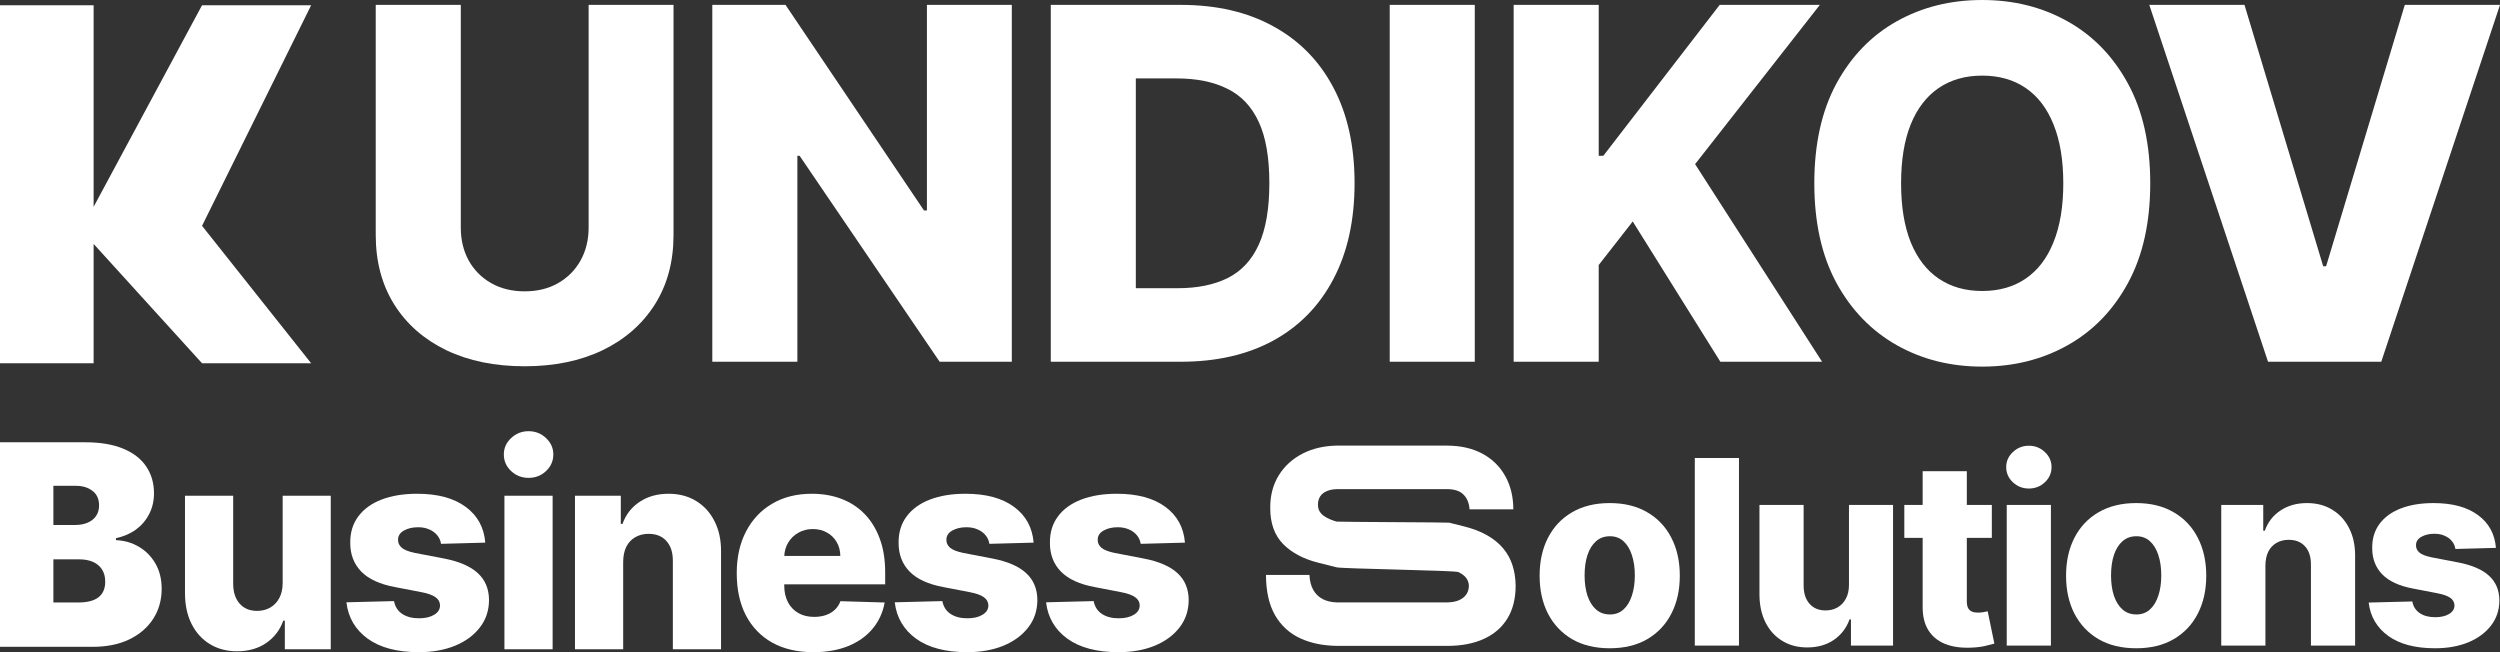
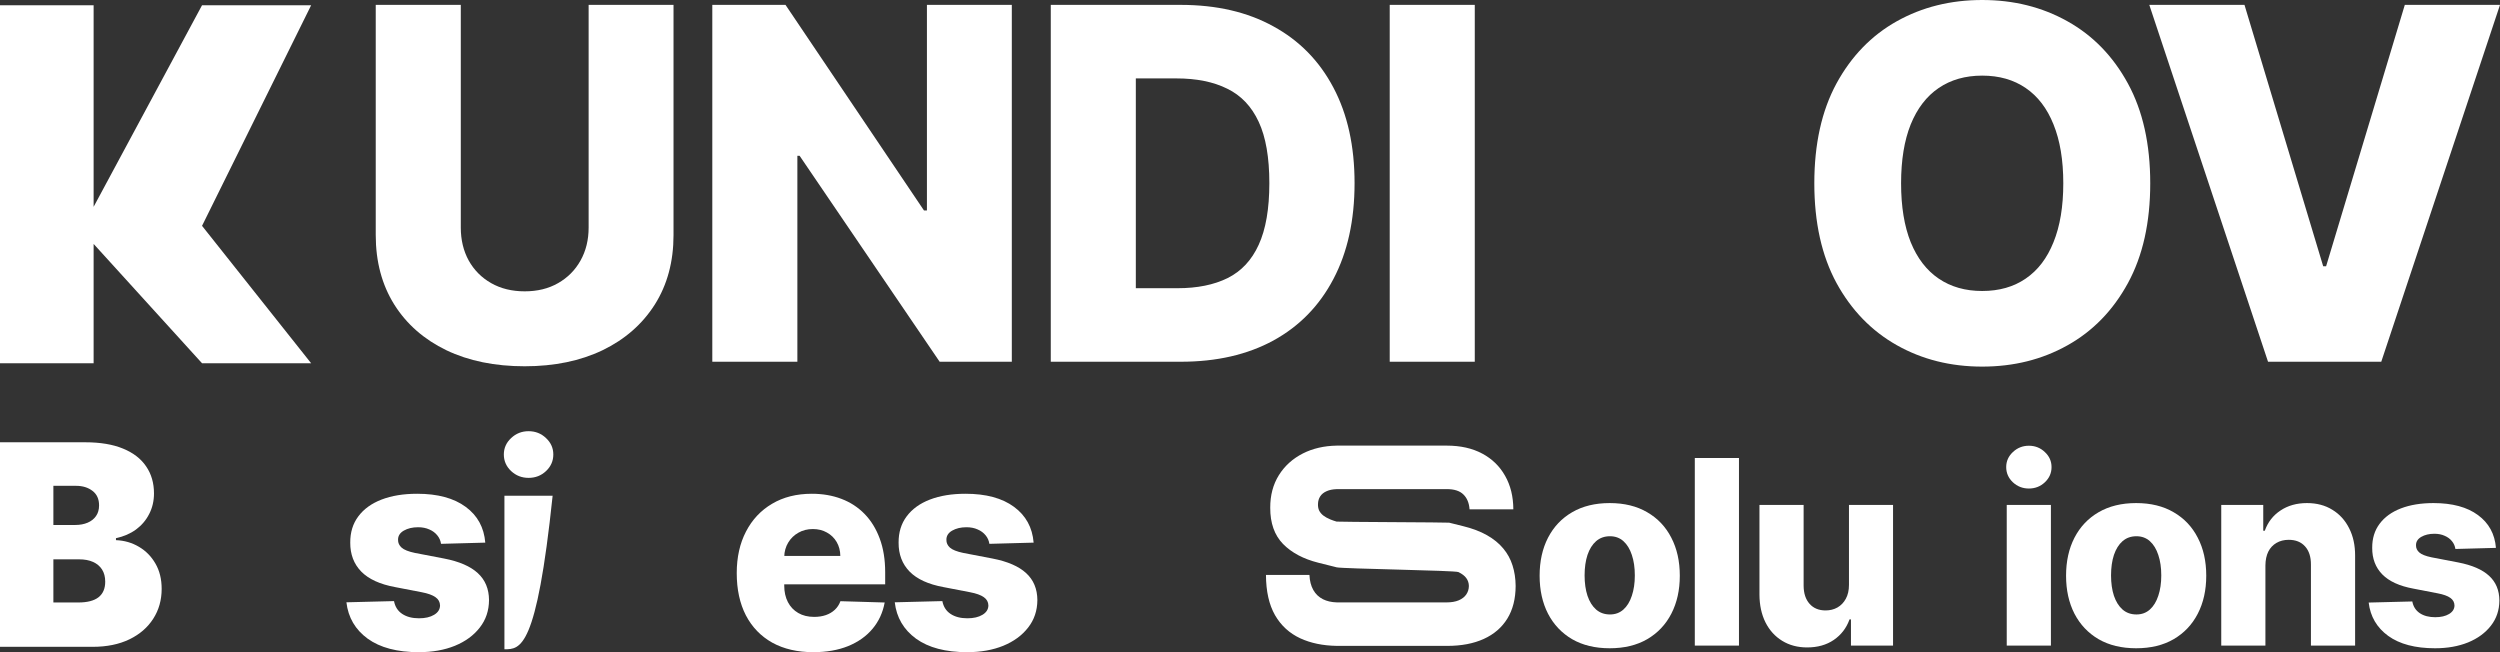
<svg xmlns="http://www.w3.org/2000/svg" viewBox="0 0 230.00 60.00" data-guides="{&quot;vertical&quot;:[],&quot;horizontal&quot;:[]}">
  <rect x="0" y="0" width="230.00" height="60.00" fill="#333333" stroke="none" />
  <defs />
  <path fill="#ffffff" stroke="none" fill-opacity="1" stroke-width="1" stroke-opacity="1" color="rgb(51, 51, 51)" id="tSvgb6a1b767a" title="Path 1" d="M0 33.42C0 22.441 0 11.461 0 0.482C2.871 0.482 5.742 0.482 8.613 0.482C8.613 6.664 8.613 12.845 8.613 19.027C11.938 12.845 15.263 6.664 18.588 0.482C21.934 0.482 25.28 0.482 28.626 0.482C25.28 7.247 21.934 14.012 18.588 20.777C21.934 24.992 25.28 29.206 28.626 33.42C25.28 33.42 21.934 33.42 18.588 33.42C15.263 29.761 11.938 26.101 8.613 22.441C8.613 26.101 8.613 29.761 8.613 33.42C5.742 33.42 2.871 33.42 0 33.42Z" />
  <path fill="#ffffff" stroke="none" fill-opacity="1" stroke-width="1" stroke-opacity="1" color="rgb(51, 51, 51)" id="tSvg1171c8cba24" title="Path 2" d="M54.154 0.449C56.757 0.449 59.36 0.449 61.964 0.449C61.964 7.508 61.964 14.567 61.964 21.625C61.964 24.073 61.389 26.205 60.24 28.022C59.092 29.828 57.49 31.228 55.435 32.222C53.38 33.205 50.992 33.697 48.273 33.697C45.523 33.697 43.12 33.205 41.065 32.222C39.01 31.228 37.413 29.828 36.275 28.022C35.137 26.205 34.568 24.073 34.568 21.625C34.568 14.567 34.568 7.508 34.568 0.449C37.176 0.449 39.784 0.449 42.393 0.449C42.393 7.278 42.393 14.107 42.393 20.936C42.393 22.069 42.635 23.079 43.12 23.966C43.615 24.853 44.306 25.547 45.191 26.05C46.076 26.552 47.104 26.803 48.273 26.803C49.443 26.803 50.466 26.552 51.34 26.05C52.226 25.547 52.916 24.853 53.411 23.966C53.907 23.079 54.154 22.069 54.154 20.936C54.154 14.107 54.154 7.278 54.154 0.449Z" />
  <path fill="#ffffff" stroke="none" fill-opacity="1" stroke-width="1" stroke-opacity="1" color="rgb(51, 51, 51)" id="tSvg172be42e5b2" title="Path 3" d="M93.087 0.449C93.087 11.393 93.087 22.336 93.087 33.28C90.873 33.28 88.66 33.28 86.447 33.28C82.152 26.964 77.858 20.648 73.563 14.331C73.495 14.331 73.426 14.331 73.358 14.331C73.358 20.648 73.358 26.964 73.358 33.28C70.749 33.28 68.141 33.28 65.532 33.28C65.532 22.336 65.532 11.393 65.532 0.449C67.777 0.449 70.022 0.449 72.267 0.449C76.514 6.754 80.761 13.06 85.008 19.365C85.098 19.365 85.188 19.365 85.277 19.365C85.277 13.06 85.277 6.754 85.277 0.449C87.88 0.449 90.483 0.449 93.087 0.449Z" />
  <path fill="#ffffff" stroke="none" fill-opacity="1" stroke-width="1" stroke-opacity="1" color="rgb(51, 51, 51)" id="tSvg143c1e33d81" title="Path 4" d="M108.638 33.28C104.649 33.28 100.66 33.28 96.671 33.28C96.671 22.336 96.671 11.393 96.671 0.449C100.655 0.449 104.638 0.449 108.622 0.449C111.921 0.449 114.761 1.106 117.143 2.421C119.535 3.724 121.38 5.605 122.676 8.063C123.972 10.511 124.62 13.439 124.62 16.848C124.62 20.268 123.972 23.207 122.676 25.665C121.39 28.123 119.551 30.009 117.159 31.324C114.767 32.628 111.926 33.28 108.638 33.28ZM104.496 26.515C105.777 26.515 107.057 26.515 108.338 26.515C110.151 26.515 111.684 26.205 112.938 25.585C114.203 24.954 115.157 23.934 115.799 22.523C116.453 21.102 116.78 19.21 116.78 16.848C116.78 14.486 116.453 12.605 115.799 11.205C115.146 9.795 114.182 8.78 112.906 8.16C111.642 7.529 110.082 7.214 108.227 7.214C106.983 7.214 105.74 7.214 104.496 7.214C104.496 13.647 104.496 20.081 104.496 26.515Z" />
  <path fill="#ffffff" stroke="none" fill-opacity="1" stroke-width="1" stroke-opacity="1" color="rgb(51, 51, 51)" id="tSvg97b0454c6" title="Path 5" d="M135.679 0.449C135.679 11.393 135.679 22.336 135.679 33.28C133.071 33.28 130.462 33.28 127.854 33.28C127.854 22.336 127.854 11.393 127.854 0.449C130.462 0.449 133.071 0.449 135.679 0.449Z" />
-   <path fill="#ffffff" stroke="none" fill-opacity="1" stroke-width="1" stroke-opacity="1" color="rgb(51, 51, 51)" id="tSvg60a6b5c42f" title="Path 6" d="M139.256 33.28C139.256 22.336 139.256 11.393 139.256 0.449C141.864 0.449 144.473 0.449 147.081 0.449C147.081 5.076 147.081 9.704 147.081 14.331C147.223 14.331 147.366 14.331 147.508 14.331C151.075 9.704 154.643 5.076 158.21 0.449C161.282 0.449 164.354 0.449 167.426 0.449C163.6 5.333 159.775 10.217 155.949 15.101C159.843 21.16 163.738 27.22 167.632 33.28C164.512 33.28 161.393 33.28 158.273 33.28C155.586 28.978 152.898 24.677 150.211 20.375C149.168 21.711 148.124 23.047 147.081 24.383C147.081 27.348 147.081 30.314 147.081 33.28C144.473 33.28 141.864 33.28 139.256 33.28Z" />
  <path fill="#ffffff" stroke="none" fill-opacity="1" stroke-width="1" stroke-opacity="1" color="rgb(51, 51, 51)" id="tSvg50366cd5fb" title="Path 7" d="M197.822 16.864C197.822 20.477 197.137 23.538 195.767 26.05C194.397 28.561 192.542 30.469 190.202 31.773C187.873 33.077 185.259 33.728 182.361 33.728C179.453 33.728 176.834 33.071 174.505 31.757C172.175 30.442 170.326 28.535 168.956 26.034C167.596 23.522 166.917 20.466 166.917 16.864C166.917 13.252 167.596 10.19 168.956 7.679C170.326 5.167 172.175 3.26 174.505 1.956C176.834 0.652 179.453 0 182.361 0C185.259 0 187.873 0.652 190.202 1.956C192.542 3.26 194.397 5.167 195.767 7.679C197.137 10.19 197.822 13.252 197.822 16.864ZM189.823 16.864C189.823 14.727 189.522 12.921 188.922 11.446C188.332 9.971 187.478 8.854 186.361 8.095C185.254 7.337 183.921 6.957 182.361 6.957C180.812 6.957 179.479 7.337 178.362 8.095C177.245 8.854 176.386 9.971 175.785 11.446C175.195 12.921 174.9 14.727 174.9 16.864C174.9 19.002 175.195 20.808 175.785 22.283C176.386 23.758 177.245 24.874 178.362 25.633C179.479 26.392 180.812 26.771 182.361 26.771C183.921 26.771 185.254 26.392 186.361 25.633C187.478 24.874 188.332 23.758 188.922 22.283C189.522 20.808 189.823 19.002 189.823 16.864Z" />
  <path fill="#ffffff" stroke="none" fill-opacity="1" stroke-width="1" stroke-opacity="1" color="rgb(51, 51, 51)" id="tSvg7b2ac138f5" title="Path 8" d="M206.493 0.449C208.906 8.464 211.32 16.48 213.733 24.495C213.823 24.495 213.912 24.495 214.002 24.495C216.415 16.48 218.829 8.464 221.242 0.449C224.161 0.449 227.081 0.449 230 0.449C226.359 11.393 222.717 22.336 219.076 33.28C215.604 33.28 212.131 33.28 208.659 33.28C205.018 22.336 201.376 11.393 197.735 0.449C200.654 0.449 203.574 0.449 206.493 0.449Z" />
  <path fill="#ffffff" stroke="none" fill-opacity="1" stroke-width="1" stroke-opacity="1" color="rgb(51, 51, 51)" id="tSvge057c17abf" title="Path 9" d="M0 59.508C0 53.235 0 46.962 0 40.69C2.614 40.69 5.229 40.69 7.843 40.69C9.221 40.69 10.378 40.883 11.314 41.269C12.256 41.654 12.966 42.2 13.442 42.904C13.925 43.608 14.167 44.438 14.167 45.394C14.167 46.086 14.02 46.717 13.725 47.287C13.437 47.857 13.03 48.334 12.506 48.72C11.982 49.1 11.37 49.364 10.669 49.511C10.669 49.572 10.669 49.633 10.669 49.694C11.446 49.725 12.153 49.93 12.789 50.31C13.425 50.684 13.931 51.201 14.308 51.863C14.685 52.518 14.873 53.29 14.873 54.178C14.873 55.207 14.614 56.123 14.096 56.926C13.584 57.728 12.854 58.359 11.906 58.819C10.958 59.278 9.827 59.508 8.514 59.508C5.676 59.508 2.838 59.508 0 59.508ZM4.911 55.428C5.676 55.428 6.441 55.428 7.207 55.428C8.031 55.428 8.65 55.269 9.062 54.95C9.474 54.626 9.68 54.148 9.68 53.517C9.68 53.076 9.583 52.702 9.389 52.396C9.194 52.089 8.918 51.857 8.558 51.697C8.205 51.538 7.778 51.459 7.278 51.459C6.489 51.459 5.7 51.459 4.911 51.459C4.911 52.782 4.911 54.105 4.911 55.428ZM4.911 48.298C5.582 48.298 6.253 48.298 6.924 48.298C7.354 48.298 7.734 48.227 8.064 48.086C8.393 47.945 8.65 47.743 8.832 47.48C9.021 47.21 9.115 46.883 9.115 46.497C9.115 45.915 8.915 45.471 8.514 45.164C8.114 44.852 7.607 44.696 6.995 44.696C6.3 44.696 5.605 44.696 4.911 44.696C4.911 45.896 4.911 47.097 4.911 48.298Z" />
-   <path fill="#ffffff" stroke="none" fill-opacity="1" stroke-width="1" stroke-opacity="1" color="rgb(51, 51, 51)" id="tSvg1444b1650ad" title="Path 10" d="M26.005 53.637C26.005 50.961 26.005 48.285 26.005 45.61C27.48 45.61 28.955 45.61 30.43 45.61C30.43 50.318 30.43 55.025 30.43 59.733C29.022 59.733 27.613 59.733 26.205 59.733C26.205 58.857 26.205 57.98 26.205 57.104C26.156 57.104 26.108 57.104 26.06 57.104C25.751 57.968 25.225 58.654 24.482 59.163C23.744 59.666 22.853 59.917 21.807 59.917C20.858 59.917 20.024 59.697 19.304 59.255C18.585 58.814 18.026 58.198 17.627 57.407C17.228 56.61 17.025 55.678 17.019 54.612C17.019 51.611 17.019 48.61 17.019 45.61C18.497 45.61 19.975 45.61 21.453 45.61C21.453 48.316 21.453 51.023 21.453 53.729C21.459 54.495 21.659 55.099 22.052 55.54C22.445 55.982 22.98 56.202 23.657 56.202C24.098 56.202 24.494 56.104 24.845 55.908C25.201 55.706 25.482 55.415 25.688 55.035C25.899 54.648 26.005 54.183 26.005 53.637Z" />
  <path fill="#ffffff" stroke="none" fill-opacity="1" stroke-width="1" stroke-opacity="1" color="rgb(51, 51, 51)" id="tSvg13cb5202f53" title="Path 11" d="M44.646 49.922C43.289 49.959 41.932 49.996 40.575 50.033C40.532 49.738 40.417 49.478 40.23 49.251C40.043 49.018 39.798 48.837 39.496 48.709C39.199 48.574 38.855 48.506 38.462 48.506C37.948 48.506 37.51 48.61 37.147 48.819C36.79 49.027 36.615 49.309 36.621 49.665C36.615 49.941 36.724 50.18 36.948 50.382C37.177 50.584 37.585 50.747 38.172 50.869C39.066 51.041 39.961 51.213 40.856 51.384C42.246 51.654 43.28 52.101 43.957 52.727C44.64 53.352 44.984 54.179 44.99 55.209C44.984 56.178 44.7 57.021 44.138 57.738C43.582 58.455 42.82 59.013 41.853 59.411C40.886 59.804 39.78 60 38.534 60C36.546 60 34.977 59.586 33.828 58.759C32.686 57.925 32.033 56.809 31.87 55.412C33.33 55.375 34.789 55.338 36.249 55.301C36.346 55.816 36.597 56.209 37.002 56.478C37.407 56.748 37.924 56.883 38.553 56.883C39.121 56.883 39.583 56.776 39.94 56.561C40.297 56.346 40.478 56.062 40.484 55.706C40.478 55.387 40.339 55.133 40.067 54.943C39.795 54.747 39.369 54.593 38.788 54.483C37.978 54.327 37.168 54.17 36.358 54.014C34.962 53.757 33.922 53.282 33.239 52.589C32.556 51.89 32.217 51.001 32.223 49.922C32.217 48.978 32.465 48.172 32.967 47.504C33.469 46.83 34.182 46.315 35.107 45.959C36.032 45.604 37.123 45.426 38.38 45.426C40.266 45.426 41.753 45.827 42.842 46.63C43.93 47.427 44.531 48.525 44.646 49.922Z" />
-   <path fill="#ffffff" stroke="none" fill-opacity="1" stroke-width="1" stroke-opacity="1" color="rgb(51, 51, 51)" id="tSvgee2ba7f35b" title="Path 12" d="M46.407 59.733C46.407 55.025 46.407 50.318 46.407 45.61C47.886 45.61 49.364 45.61 50.842 45.61C50.842 50.318 50.842 55.025 50.842 59.733C49.364 59.733 47.886 59.733 46.407 59.733ZM48.629 43.964C48.006 43.964 47.471 43.755 47.024 43.339C46.577 42.916 46.353 42.407 46.353 41.812C46.353 41.224 46.577 40.721 47.024 40.304C47.471 39.881 48.006 39.67 48.629 39.67C49.258 39.67 49.793 39.881 50.234 40.304C50.681 40.721 50.905 41.224 50.905 41.812C50.905 42.407 50.681 42.916 50.234 43.339C49.793 43.755 49.258 43.964 48.629 43.964Z" />
-   <path fill="#ffffff" stroke="none" fill-opacity="1" stroke-width="1" stroke-opacity="1" color="rgb(51, 51, 51)" id="tSvg17e720d8b6d" title="Path 13" d="M57.332 51.678C57.332 54.363 57.332 57.048 57.332 59.733C55.854 59.733 54.376 59.733 52.898 59.733C52.898 55.025 52.898 50.318 52.898 45.61C54.303 45.61 55.709 45.61 57.114 45.61C57.114 46.474 57.114 47.338 57.114 48.203C57.166 48.203 57.217 48.203 57.268 48.203C57.577 47.338 58.102 46.661 58.846 46.171C59.59 45.674 60.475 45.426 61.503 45.426C62.482 45.426 63.331 45.65 64.051 46.097C64.776 46.538 65.338 47.158 65.737 47.955C66.142 48.745 66.342 49.671 66.336 50.731C66.336 53.732 66.336 56.733 66.336 59.733C64.858 59.733 63.38 59.733 61.902 59.733C61.902 57.027 61.902 54.321 61.902 51.614C61.908 50.83 61.711 50.217 61.312 49.775C60.919 49.334 60.372 49.113 59.671 49.113C59.206 49.113 58.795 49.217 58.438 49.426C58.087 49.628 57.815 49.919 57.622 50.299C57.434 50.679 57.338 51.139 57.332 51.678Z" />
+   <path fill="#ffffff" stroke="none" fill-opacity="1" stroke-width="1" stroke-opacity="1" color="rgb(51, 51, 51)" id="tSvgee2ba7f35b" title="Path 12" d="M46.407 59.733C46.407 55.025 46.407 50.318 46.407 45.61C47.886 45.61 49.364 45.61 50.842 45.61C49.364 59.733 47.886 59.733 46.407 59.733ZM48.629 43.964C48.006 43.964 47.471 43.755 47.024 43.339C46.577 42.916 46.353 42.407 46.353 41.812C46.353 41.224 46.577 40.721 47.024 40.304C47.471 39.881 48.006 39.67 48.629 39.67C49.258 39.67 49.793 39.881 50.234 40.304C50.681 40.721 50.905 41.224 50.905 41.812C50.905 42.407 50.681 42.916 50.234 43.339C49.793 43.755 49.258 43.964 48.629 43.964Z" />
  <path fill="#ffffff" stroke="none" fill-opacity="1" stroke-width="1" stroke-opacity="1" color="rgb(51, 51, 51)" id="tSvg1359df0396e" title="Path 14" d="M74.826 60C73.369 60 72.111 59.709 71.053 59.127C70.001 58.538 69.192 57.701 68.623 56.616C68.061 55.525 67.78 54.229 67.78 52.727C67.78 51.268 68.064 49.993 68.632 48.902C69.201 47.804 70.001 46.952 71.035 46.345C72.069 45.732 73.287 45.426 74.689 45.426C75.681 45.426 76.588 45.582 77.41 45.895C78.232 46.207 78.942 46.67 79.541 47.283C80.139 47.896 80.605 48.653 80.937 49.554C81.269 50.449 81.436 51.476 81.436 52.635C81.436 53.009 81.436 53.383 81.436 53.757C77.401 53.757 73.366 53.757 69.331 53.757C69.331 52.886 69.331 52.016 69.331 51.145C71.99 51.145 74.65 51.145 77.31 51.145C77.304 50.667 77.192 50.241 76.975 49.867C76.757 49.493 76.458 49.202 76.077 48.993C75.702 48.779 75.27 48.672 74.78 48.672C74.284 48.672 73.84 48.785 73.447 49.012C73.054 49.233 72.743 49.536 72.513 49.922C72.284 50.302 72.163 50.734 72.15 51.219C72.15 52.105 72.15 52.99 72.15 53.876C72.15 54.452 72.262 54.958 72.486 55.393C72.71 55.822 73.027 56.157 73.438 56.395C73.849 56.635 74.339 56.754 74.907 56.754C75.3 56.754 75.657 56.699 75.977 56.589C76.297 56.478 76.573 56.316 76.802 56.101C77.032 55.887 77.204 55.623 77.319 55.31C78.676 55.35 80.033 55.39 81.39 55.43C81.221 56.356 80.849 57.162 80.275 57.848C79.707 58.529 78.96 59.059 78.035 59.439C77.111 59.813 76.04 60 74.826 60Z" />
  <path fill="#ffffff" stroke="none" fill-opacity="1" stroke-width="1" stroke-opacity="1" color="rgb(51, 51, 51)" id="tSvg14f0d1c3ce0" title="Path 15" d="M95.094 49.922C93.737 49.959 92.38 49.996 91.022 50.033C90.98 49.738 90.865 49.478 90.678 49.251C90.491 49.018 90.246 48.837 89.944 48.709C89.647 48.574 89.303 48.506 88.91 48.506C88.396 48.506 87.958 48.61 87.595 48.819C87.238 49.027 87.063 49.309 87.069 49.665C87.063 49.941 87.172 50.18 87.395 50.382C87.625 50.584 88.033 50.747 88.62 50.869C89.514 51.041 90.409 51.213 91.304 51.384C92.694 51.654 93.728 52.101 94.405 52.727C95.088 53.352 95.432 54.179 95.438 55.209C95.432 56.178 95.148 57.021 94.586 57.738C94.03 58.455 93.268 59.013 92.301 59.411C91.334 59.804 90.228 60 88.982 60C86.993 60 85.425 59.586 84.276 58.759C83.134 57.925 82.481 56.809 82.318 55.412C83.778 55.375 85.237 55.338 86.697 55.301C86.794 55.816 87.045 56.209 87.45 56.478C87.855 56.748 88.372 56.883 89.001 56.883C89.569 56.883 90.031 56.776 90.388 56.561C90.745 56.346 90.926 56.062 90.932 55.706C90.926 55.387 90.787 55.133 90.515 54.943C90.243 54.747 89.817 54.593 89.236 54.483C88.426 54.327 87.616 54.17 86.806 54.014C85.41 53.757 84.37 53.282 83.687 52.589C83.004 51.89 82.665 51.001 82.671 49.922C82.665 48.978 82.913 48.172 83.415 47.504C83.917 46.83 84.63 46.315 85.555 45.959C86.48 45.604 87.571 45.426 88.828 45.426C90.714 45.426 92.201 45.827 93.289 46.63C94.377 47.427 94.979 48.525 95.094 49.922Z" />
-   <path fill="#ffffff" stroke="none" fill-opacity="1" stroke-width="1" stroke-opacity="1" color="rgb(51, 51, 51)" id="tSvg10a4b8ac569" title="Path 16" d="M109.015 49.922C107.658 49.959 106.301 49.996 104.944 50.033C104.901 49.738 104.786 49.478 104.599 49.251C104.412 49.018 104.167 48.837 103.865 48.709C103.568 48.574 103.224 48.506 102.831 48.506C102.317 48.506 101.879 48.61 101.516 48.819C101.159 49.027 100.984 49.309 100.99 49.665C100.984 49.941 101.093 50.18 101.317 50.382C101.546 50.584 101.954 50.747 102.541 50.869C103.436 51.041 104.33 51.213 105.225 51.384C106.615 51.654 107.649 52.101 108.326 52.727C109.009 53.352 109.353 54.179 109.36 55.209C109.353 56.178 109.069 57.021 108.507 57.738C107.951 58.455 107.189 59.013 106.222 59.411C105.255 59.804 104.149 60 102.903 60C100.915 60 99.346 59.586 98.197 58.759C97.055 57.925 96.402 56.809 96.239 55.412C97.698 55.375 99.158 55.338 100.618 55.301C100.715 55.816 100.966 56.209 101.371 56.478C101.776 56.748 102.293 56.883 102.922 56.883C103.49 56.883 103.952 56.776 104.309 56.561C104.666 56.346 104.847 56.062 104.853 55.706C104.847 55.387 104.708 55.133 104.436 54.943C104.164 54.747 103.738 54.593 103.157 54.483C102.347 54.327 101.537 54.17 100.727 54.014C99.331 53.757 98.291 53.282 97.608 52.589C96.925 51.89 96.586 51.001 96.592 49.922C96.586 48.978 96.834 48.172 97.336 47.504C97.838 46.83 98.551 46.315 99.476 45.959C100.401 45.604 101.492 45.426 102.749 45.426C104.635 45.426 106.122 45.827 107.211 46.63C108.299 47.427 108.9 48.525 109.015 49.922Z" />
  <path fill="#ffffff" stroke="none" fill-opacity="1" stroke-width="1" stroke-opacity="1" color="rgb(51, 51, 51)" id="tSvg6f5b522801" title="Path 17" d="M148.093 59.64C146.753 59.64 145.6 59.362 144.637 58.806C143.678 58.244 142.939 57.463 142.418 56.463C141.903 55.457 141.645 54.292 141.645 52.966C141.645 51.634 141.903 50.469 142.418 49.469C142.939 48.463 143.678 47.682 144.637 47.126C145.6 46.564 146.753 46.283 148.093 46.283C149.434 46.283 150.584 46.564 151.542 47.126C152.506 47.682 153.246 48.463 153.761 49.469C154.282 50.469 154.542 51.634 154.542 52.966C154.542 54.292 154.282 55.457 153.761 56.463C153.246 57.463 152.506 58.244 151.542 58.806C150.584 59.362 149.434 59.64 148.093 59.64ZM148.118 56.53C148.606 56.53 149.019 56.379 149.357 56.075C149.694 55.772 149.952 55.351 150.129 54.811C150.312 54.272 150.404 53.648 150.404 52.941C150.404 52.221 150.312 51.592 150.129 51.053C149.952 50.514 149.694 50.092 149.357 49.789C149.019 49.486 148.606 49.334 148.118 49.334C147.614 49.334 147.188 49.486 146.839 49.789C146.495 50.092 146.232 50.514 146.049 51.053C145.872 51.592 145.783 52.221 145.783 52.941C145.783 53.648 145.872 54.272 146.049 54.811C146.232 55.351 146.495 55.772 146.839 56.075C147.188 56.379 147.614 56.53 148.118 56.53Z" />
  <path fill="#ffffff" stroke="none" fill-opacity="1" stroke-width="1" stroke-opacity="1" color="rgb(51, 51, 51)" id="tSvg211591535e" title="Path 18" d="M159.985 42.137C159.985 47.89 159.985 53.643 159.985 59.395C158.631 59.395 157.276 59.395 155.922 59.395C155.922 53.643 155.922 47.89 155.922 42.137C157.276 42.137 158.631 42.137 159.985 42.137Z" />
  <path fill="#ffffff" stroke="none" fill-opacity="1" stroke-width="1" stroke-opacity="1" color="rgb(51, 51, 51)" id="tSvg119425aad78" title="Path 19" d="M170.105 53.809C170.105 51.356 170.105 48.904 170.105 46.452C171.457 46.452 172.808 46.452 174.16 46.452C174.16 50.767 174.16 55.081 174.16 59.395C172.869 59.395 171.579 59.395 170.288 59.395C170.288 58.592 170.288 57.789 170.288 56.986C170.244 56.986 170.199 56.986 170.155 56.986C169.872 57.778 169.39 58.407 168.709 58.873C168.033 59.334 167.216 59.564 166.257 59.564C165.387 59.564 164.623 59.362 163.964 58.957C163.304 58.553 162.792 57.988 162.426 57.264C162.061 56.533 161.875 55.679 161.87 54.702C161.87 51.952 161.87 49.202 161.87 46.452C163.224 46.452 164.579 46.452 165.933 46.452C165.933 48.932 165.933 51.413 165.933 53.893C165.939 54.595 166.121 55.148 166.482 55.553C166.842 55.957 167.332 56.16 167.952 56.16C168.357 56.16 168.72 56.07 169.041 55.89C169.368 55.705 169.625 55.438 169.814 55.089C170.008 54.736 170.105 54.309 170.105 53.809Z" />
-   <path fill="#ffffff" stroke="none" fill-opacity="1" stroke-width="1" stroke-opacity="1" color="rgb(51, 51, 51)" id="tSvgb241a66ddb" title="Path 20" d="M183.249 46.452C183.249 47.463 183.249 48.474 183.249 49.486C180.565 49.486 177.881 49.486 175.197 49.486C175.197 48.474 175.197 47.463 175.197 46.452C177.881 46.452 180.565 46.452 183.249 46.452ZM176.884 43.351C178.238 43.351 179.593 43.351 180.947 43.351C180.947 47.342 180.947 51.334 180.947 55.325C180.947 55.578 180.986 55.783 181.064 55.941C181.147 56.092 181.266 56.202 181.421 56.269C181.576 56.331 181.762 56.362 181.978 56.362C182.133 56.362 182.296 56.348 182.468 56.32C182.645 56.286 182.778 56.258 182.867 56.236C183.072 57.227 183.277 58.219 183.482 59.21C183.288 59.266 183.014 59.337 182.659 59.421C182.31 59.505 181.892 59.559 181.404 59.581C180.451 59.626 179.634 59.514 178.953 59.244C178.277 58.969 177.759 58.542 177.399 57.963C177.044 57.384 176.873 56.657 176.884 55.78C176.884 51.637 176.884 47.494 176.884 43.351Z" />
  <path fill="#ffffff" stroke="none" fill-opacity="1" stroke-width="1" stroke-opacity="1" color="rgb(51, 51, 51)" id="tSvgf8501d125b" title="Path 21" d="M184.62 59.395C184.62 55.081 184.62 50.767 184.62 46.452C185.975 46.452 187.329 46.452 188.684 46.452C188.684 50.767 188.684 55.081 188.684 59.395C187.329 59.395 185.975 59.395 184.62 59.395ZM186.656 44.944C186.086 44.944 185.595 44.752 185.185 44.37C184.776 43.983 184.571 43.517 184.571 42.972C184.571 42.432 184.776 41.972 185.185 41.59C185.595 41.202 186.086 41.008 186.656 41.008C187.232 41.008 187.723 41.202 188.127 41.59C188.537 41.972 188.742 42.432 188.742 42.972C188.742 43.517 188.537 43.983 188.127 44.37C187.723 44.752 187.232 44.944 186.656 44.944Z" />
  <path fill="#ffffff" stroke="none" fill-opacity="1" stroke-width="1" stroke-opacity="1" color="rgb(51, 51, 51)" id="tSvge8eb92899a" title="Path 22" d="M196.527 59.64C195.186 59.64 194.034 59.362 193.07 58.806C192.111 58.244 191.372 57.463 190.851 56.463C190.336 55.457 190.078 54.292 190.078 52.966C190.078 51.634 190.336 50.469 190.851 49.469C191.372 48.463 192.111 47.682 193.07 47.126C194.034 46.564 195.186 46.283 196.527 46.283C197.867 46.283 199.017 46.564 199.975 47.126C200.939 47.682 201.679 48.463 202.194 49.469C202.715 50.469 202.975 51.634 202.975 52.966C202.975 54.292 202.715 55.457 202.194 56.463C201.679 57.463 200.939 58.244 199.975 58.806C199.017 59.362 197.867 59.64 196.527 59.64ZM196.552 56.53C197.039 56.53 197.452 56.379 197.79 56.075C198.128 55.772 198.385 55.351 198.563 54.811C198.745 54.272 198.837 53.648 198.837 52.941C198.837 52.221 198.745 51.592 198.563 51.053C198.385 50.514 198.128 50.092 197.79 49.789C197.452 49.486 197.039 49.334 196.552 49.334C196.047 49.334 195.621 49.486 195.272 49.789C194.928 50.092 194.665 50.514 194.482 51.053C194.305 51.592 194.216 52.221 194.216 52.941C194.216 53.648 194.305 54.272 194.482 54.811C194.665 55.351 194.928 55.772 195.272 56.075C195.621 56.379 196.047 56.53 196.552 56.53Z" />
  <path fill="#ffffff" stroke="none" fill-opacity="1" stroke-width="1" stroke-opacity="1" color="rgb(51, 51, 51)" id="tSvg181a6dc55e1" title="Path 23" d="M208.418 52.014C208.418 54.474 208.418 56.935 208.418 59.395C207.064 59.395 205.709 59.395 204.355 59.395C204.355 55.081 204.355 50.767 204.355 46.452C205.643 46.452 206.931 46.452 208.219 46.452C208.219 47.244 208.219 48.036 208.219 48.828C208.266 48.828 208.313 48.828 208.36 48.828C208.643 48.036 209.125 47.415 209.806 46.966C210.487 46.511 211.299 46.283 212.241 46.283C213.138 46.283 213.917 46.489 214.576 46.899C215.241 47.303 215.756 47.87 216.122 48.601C216.493 49.325 216.676 50.174 216.67 51.146C216.67 53.896 216.67 56.646 216.67 59.395C215.315 59.395 213.961 59.395 212.606 59.395C212.606 56.915 212.606 54.435 212.606 51.955C212.612 51.236 212.432 50.674 212.066 50.269C211.706 49.865 211.205 49.663 210.562 49.663C210.136 49.663 209.759 49.758 209.432 49.949C209.111 50.135 208.861 50.401 208.684 50.75C208.512 51.098 208.424 51.519 208.418 52.014Z" />
  <path fill="#ffffff" stroke="none" fill-opacity="1" stroke-width="1" stroke-opacity="1" color="rgb(51, 51, 51)" id="tSvge9abad95ba" title="Path 24" d="M229.627 50.404C228.383 50.438 227.14 50.471 225.896 50.505C225.858 50.236 225.752 49.997 225.581 49.789C225.409 49.575 225.184 49.41 224.907 49.292C224.636 49.168 224.32 49.106 223.96 49.106C223.489 49.106 223.088 49.202 222.755 49.393C222.428 49.584 222.268 49.842 222.273 50.168C222.268 50.421 222.367 50.64 222.572 50.825C222.783 51.011 223.157 51.16 223.694 51.272C224.514 51.429 225.334 51.587 226.154 51.744C227.428 51.991 228.375 52.401 228.996 52.974C229.622 53.547 229.938 54.306 229.943 55.249C229.938 56.137 229.677 56.91 229.162 57.567C228.652 58.224 227.954 58.735 227.068 59.101C226.182 59.46 225.168 59.64 224.027 59.64C222.204 59.64 220.766 59.261 219.714 58.502C218.667 57.738 218.068 56.716 217.919 55.435C219.257 55.401 220.594 55.367 221.932 55.334C222.021 55.806 222.251 56.165 222.622 56.412C222.993 56.66 223.467 56.783 224.043 56.783C224.564 56.783 224.988 56.685 225.315 56.488C225.641 56.292 225.808 56.03 225.813 55.705C225.808 55.413 225.68 55.179 225.431 55.005C225.182 54.825 224.791 54.685 224.259 54.584C223.517 54.441 222.774 54.297 222.032 54.154C220.752 53.918 219.8 53.483 219.174 52.848C218.548 52.208 218.237 51.393 218.243 50.404C218.237 49.539 218.464 48.8 218.924 48.188C219.384 47.57 220.038 47.098 220.885 46.772C221.733 46.446 222.733 46.283 223.885 46.283C225.614 46.283 226.977 46.651 227.974 47.387C228.971 48.118 229.522 49.123 229.627 50.404Z" />
  <path fill="#ffffff" stroke="none" fill-opacity="1" stroke-width="1" stroke-opacity="1" color="rgb(51, 51, 51)" id="tSvgc8316d0065" title="Path 25" d="M135.198 46.858C135.158 46.273 134.968 45.816 134.63 45.489C134.297 45.161 133.789 44.998 133.108 44.998C133.051 44.998 123.021 44.999 122.967 45.001C122.608 45.015 122.307 45.075 122.066 45.182C121.793 45.299 121.591 45.46 121.46 45.664C121.329 45.869 121.26 46.103 121.255 46.366C121.245 46.583 121.278 46.779 121.354 46.954C121.435 47.124 121.561 47.279 121.732 47.419C121.904 47.554 122.124 47.676 122.391 47.788C122.563 47.859 122.755 47.925 122.967 47.987C123.087 48.021 133.187 48.054 133.32 48.086C133.744 48.191 134.168 48.297 134.592 48.402C135.451 48.612 136.185 48.89 136.796 49.235C137.407 49.58 137.907 49.987 138.296 50.455C138.685 50.917 138.97 51.438 139.152 52.017C139.338 52.596 139.434 53.227 139.439 53.912C139.434 55.093 139.179 56.094 138.674 56.913C138.17 57.731 137.448 58.354 136.508 58.781C135.574 59.208 134.451 59.422 133.138 59.422C133.072 59.422 123.032 59.421 122.967 59.42C121.701 59.399 120.59 59.168 119.634 58.729C118.635 58.267 117.857 57.556 117.302 56.597C116.751 55.632 116.474 54.397 116.469 52.894C117.802 52.894 119.135 52.894 120.468 52.894C120.493 53.444 120.612 53.906 120.824 54.28C121.036 54.655 121.334 54.938 121.717 55.131C122.073 55.308 122.489 55.404 122.967 55.419C123.012 55.42 133.031 55.421 133.077 55.421C133.527 55.421 133.903 55.357 134.206 55.228C134.509 55.099 134.739 54.921 134.895 54.693C135.052 54.465 135.132 54.204 135.137 53.912C135.132 53.637 135.054 53.397 134.903 53.192C134.756 52.982 134.514 52.795 134.176 52.631C133.864 52.475 123.479 52.329 122.967 52.193C122.922 52.181 122.877 52.169 122.831 52.157C122.316 52.028 121.801 51.9 121.286 51.771C119.912 51.426 118.829 50.85 118.036 50.042C117.249 49.23 116.857 48.121 116.862 46.717C116.857 45.577 117.12 44.579 117.65 43.725C118.185 42.865 118.925 42.196 119.869 41.716C120.775 41.258 121.808 41.019 122.967 40.998C123.022 40.997 133.052 40.997 133.108 40.997C134.36 40.997 135.443 41.239 136.357 41.725C137.271 42.21 137.975 42.895 138.47 43.778C138.97 44.655 139.222 45.682 139.227 46.858C137.884 46.858 136.541 46.858 135.198 46.858Z" />
</svg>